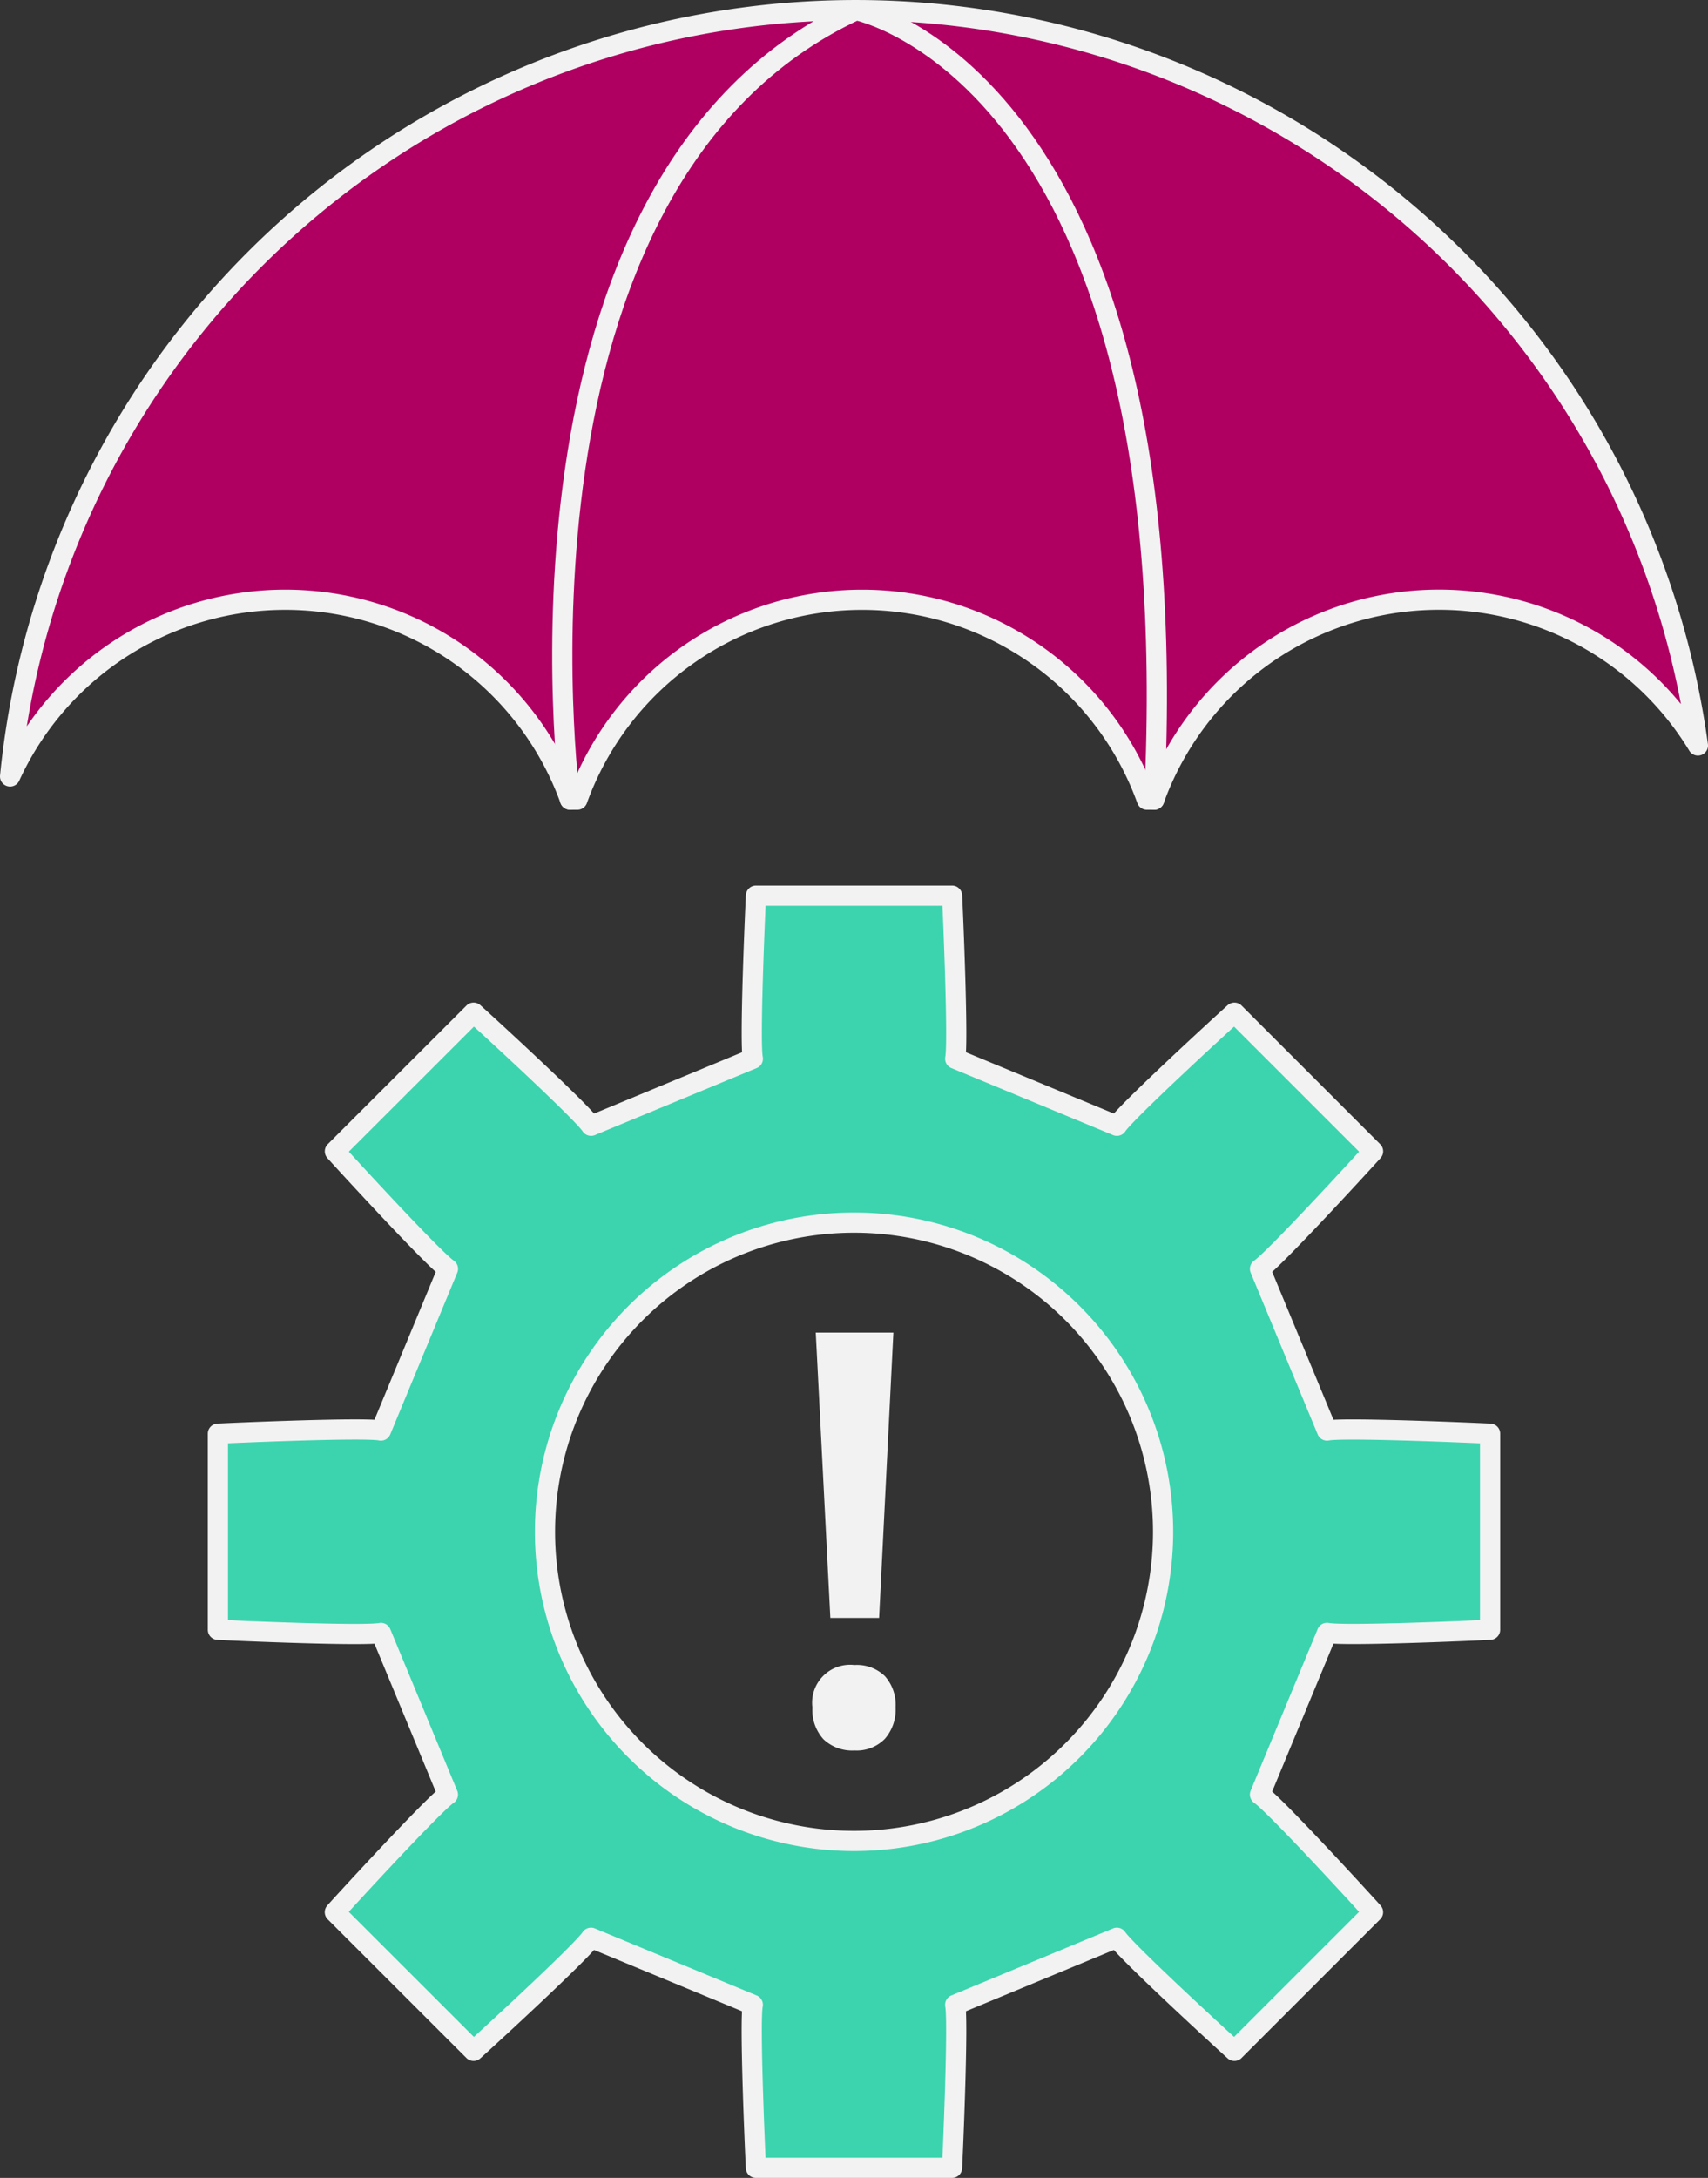
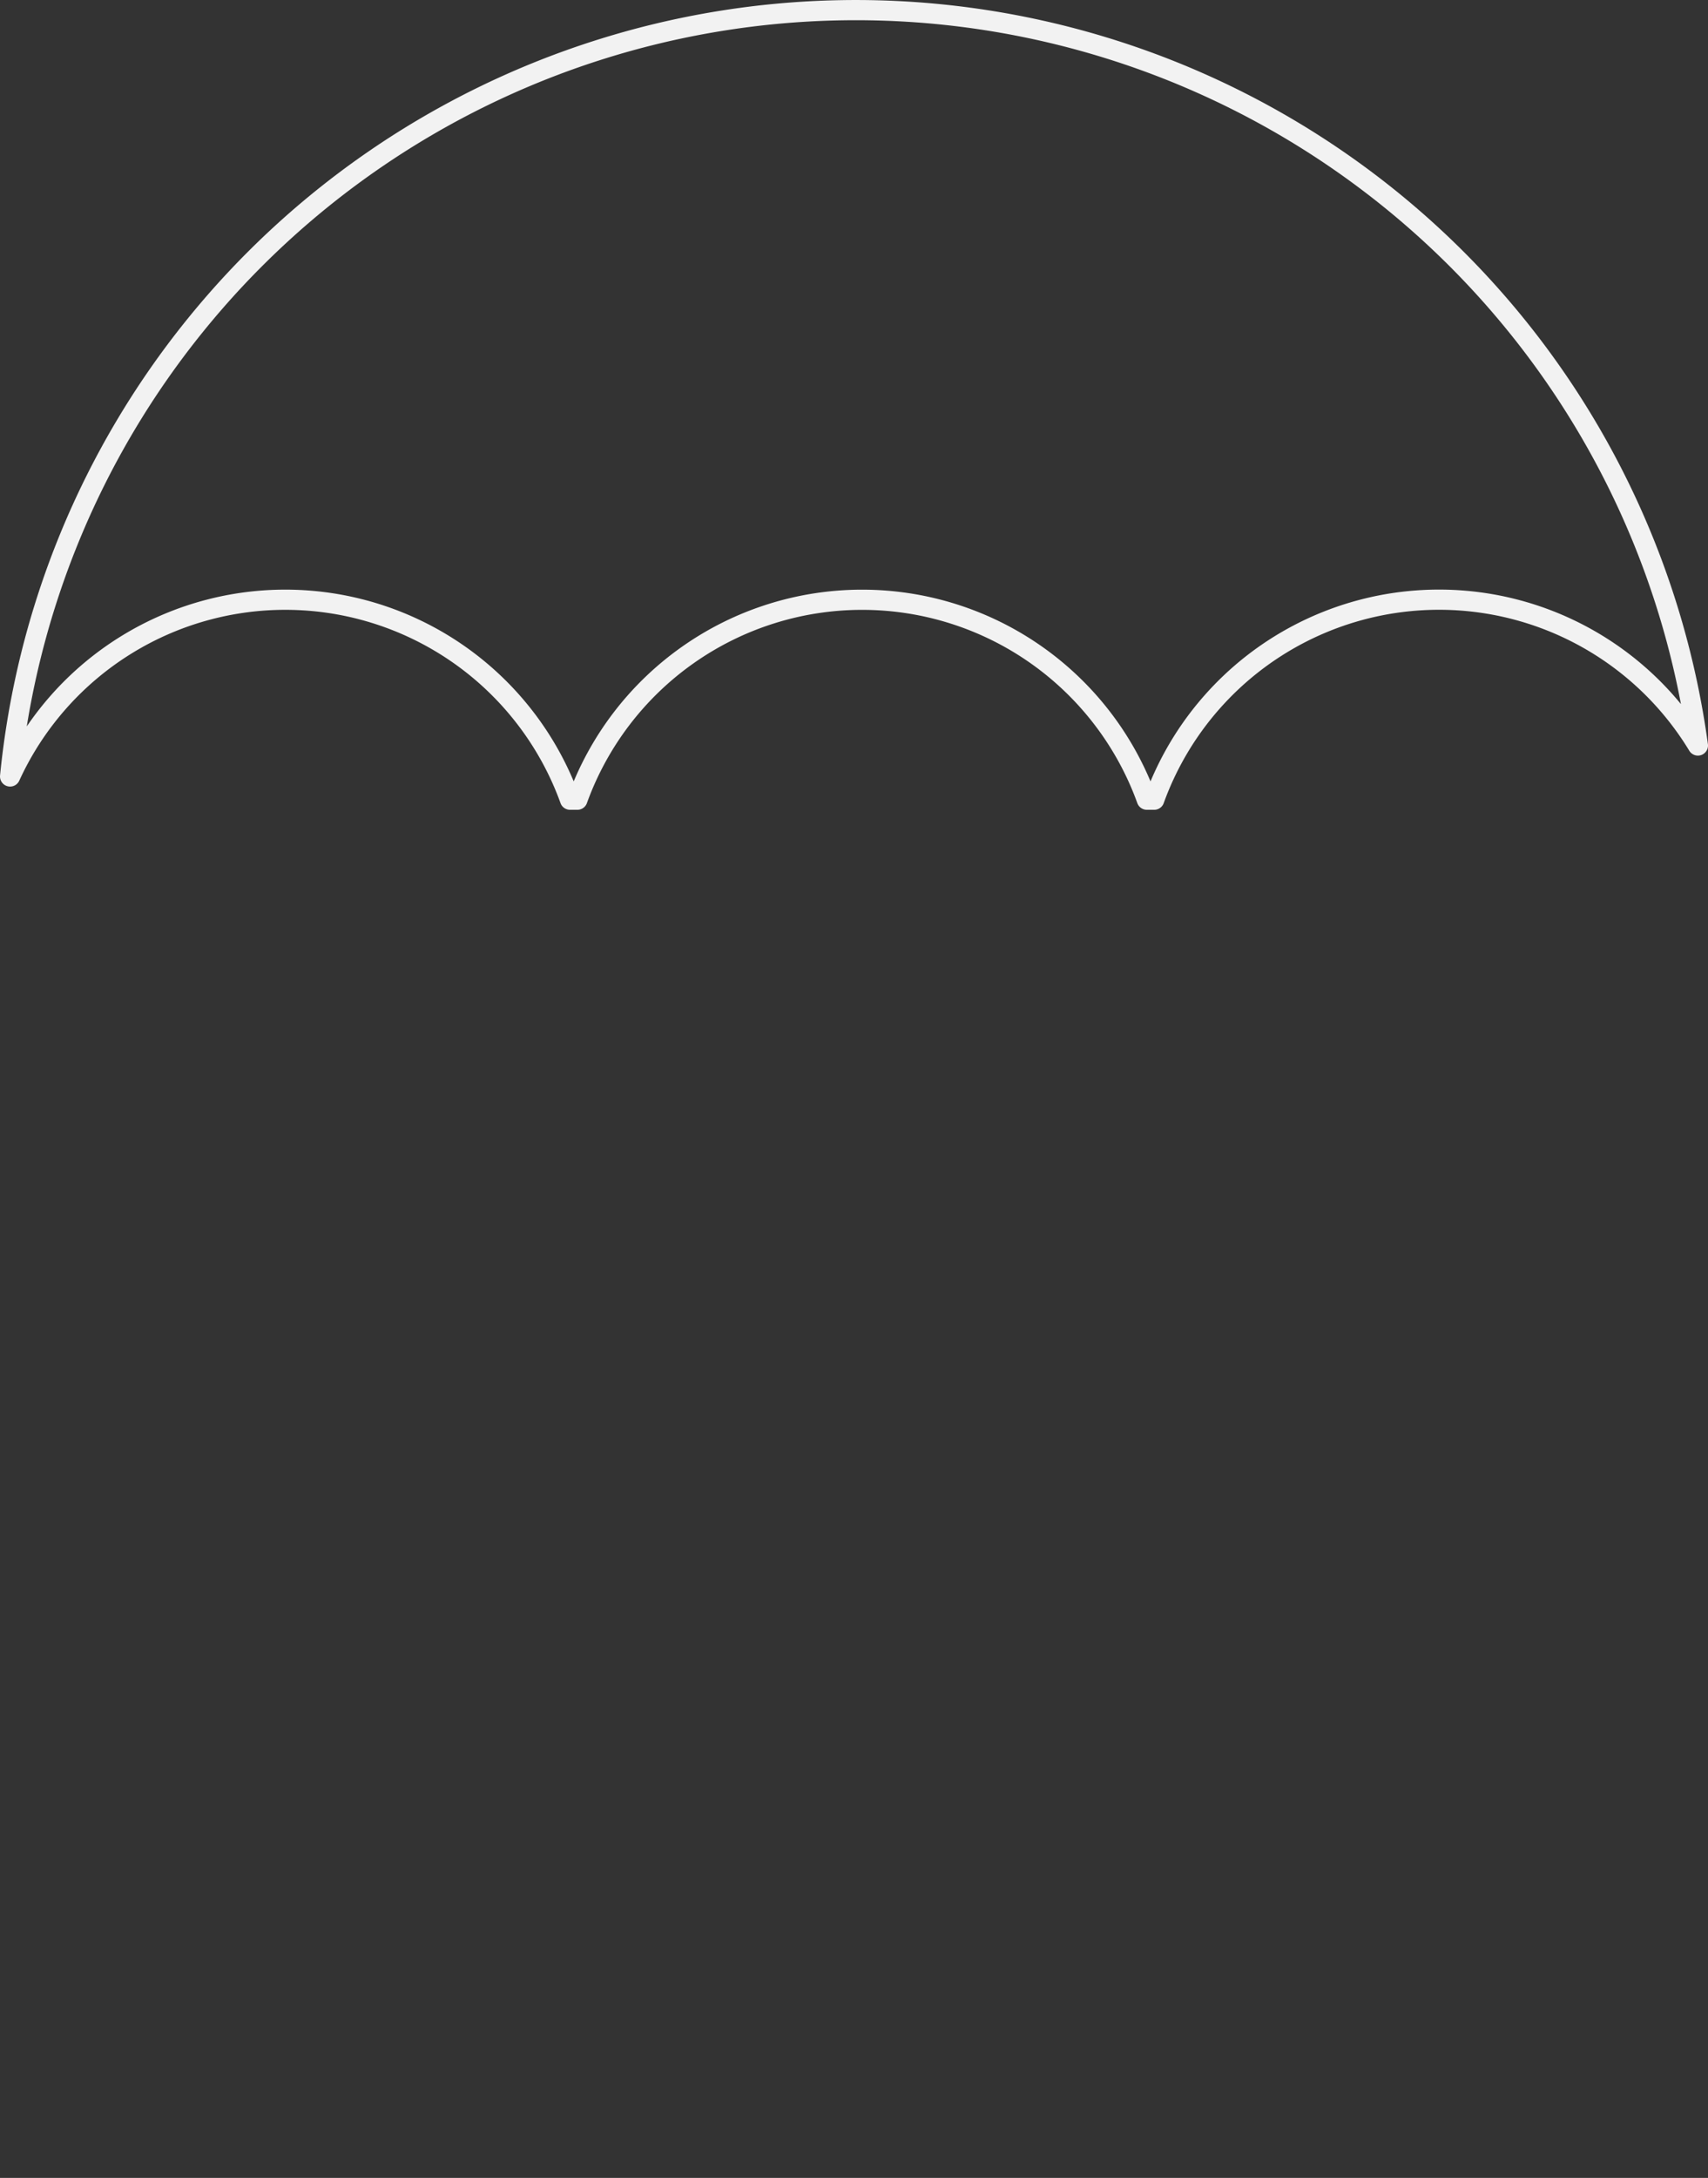
<svg xmlns="http://www.w3.org/2000/svg" id="Group_17339" data-name="Group 17339" width="126.915" height="161.785" viewBox="0 0 126.915 161.785">
  <rect x="0" y="0" width="126.915" height="161.785" fill="#333333" stroke="none" />
  <defs>
    <clipPath id="clip-path">
      <rect id="Rectangle_4709" data-name="Rectangle 4709" width="126.915" height="161.785" fill="none" />
    </clipPath>
  </defs>
  <g id="Group_17339-2" data-name="Group 17339" clip-path="url(#clip-path)">
-     <path id="Path_49252" data-name="Path 49252" d="M110.723,106.5v14.564c-1.276.074-10.936.484-12.12.233l-4.98,12.013c1.019.667,7.555,7.786,8.4,8.735l-10.3,10.3c-.946-.85-8.068-7.389-8.733-8.4l-12.016,4.979c.244,1.186-.165,10.845-.232,12.111H56.17c-.067-1.266-.482-10.925-.231-12.111l-12.023-4.979c-.659,1.015-7.781,7.554-8.727,8.4l-10.307-10.3c.848-.949,7.39-8.068,8.4-8.735L28.305,121.3c-1.184.251-10.844-.159-12.114-.233V106.5c1.27-.067,10.93-.483,12.114-.232l4.98-12.013c-1.013-.667-7.555-7.787-8.4-8.729l10.307-10.3c.946.844,8.068,7.383,8.727,8.4l12.023-4.979c-.251-1.181.164-10.839.231-12.112H70.744c.067,1.273.476,10.931.232,12.112l12.016,4.979c.665-1.016,7.787-7.555,8.733-8.4l10.3,10.3c-.848.942-7.384,8.062-8.4,8.729l4.98,12.013c1.184-.251,10.844.165,12.12.232M79.7,130.022a22.964,22.964,0,1,0-32.48,0,22.952,22.952,0,0,0,32.48,0" fill="#3bd4ae" />
-     <path id="Path_49253" data-name="Path 49253" d="M110.723,106.5v14.564c-1.276.074-10.936.484-12.12.233l-4.98,12.013c1.019.667,7.555,7.786,8.4,8.735l-10.3,10.3c-.946-.85-8.068-7.389-8.733-8.4l-12.016,4.979c.244,1.186-.165,10.845-.232,12.111H56.17c-.067-1.266-.482-10.925-.231-12.111l-12.023-4.979c-.659,1.015-7.781,7.554-8.727,8.4l-10.307-10.3c.848-.949,7.39-8.068,8.4-8.735L28.305,121.3c-1.184.251-10.844-.159-12.114-.233V106.5c1.27-.067,10.93-.483,12.114-.232l4.98-12.013c-1.013-.667-7.555-7.787-8.4-8.729l10.307-10.3c.946.844,8.068,7.383,8.727,8.4l12.023-4.979c-.251-1.181.164-10.839.231-12.112H70.744c.067,1.273.476,10.931.232,12.112l12.016,4.979c.665-1.016,7.787-7.555,8.733-8.4l10.3,10.3c-.848.942-7.384,8.062-8.4,8.729l4.98,12.013C99.787,106.021,109.447,106.437,110.723,106.5ZM79.7,130.022a22.964,22.964,0,1,0-32.48,0A22.952,22.952,0,0,0,79.7,130.022Z" fill="none" stroke="#f2f2f2" stroke-linecap="round" stroke-linejoin="round" stroke-width="1.5" />
-     <path id="Path_49254" data-name="Path 49254" d="M126.165,55.378a22.5,22.5,0,0,0-40.4,4.027h-.549a22.493,22.493,0,0,0-42.311,0h-.549A22.492,22.492,0,0,0,.75,57.679a63.15,63.15,0,0,1,125.415-2.3" fill="#af0061" />
    <path id="Path_49255" data-name="Path 49255" d="M126.165,55.378a22.5,22.5,0,0,0-40.4,4.027h-.549a22.493,22.493,0,0,0-42.311,0h-.549A22.492,22.492,0,0,0,.75,57.679a63.15,63.15,0,0,1,125.415-2.3Z" fill="none" stroke="#f2f2f2" stroke-linecap="round" stroke-linejoin="round" stroke-width="1.5" />
-     <path id="Path_49256" data-name="Path 49256" d="M42.355,59.4S36.291,13.455,63.615.75c0,0,24.783,4.894,22.149,58.655" fill="none" stroke="#f2f2f2" stroke-linecap="round" stroke-linejoin="round" stroke-width="1.5" />
-     <path id="Path_49257" data-name="Path 49257" d="M60.366,126.827a2.821,2.821,0,0,1,3.123-3.143,2.981,2.981,0,0,1,2.269.832,3.22,3.22,0,0,1,.791,2.311,3.311,3.311,0,0,1-.8,2.343,2.931,2.931,0,0,1-2.259.864,3.088,3.088,0,0,1-2.3-.833,3.236,3.236,0,0,1-.822-2.374m4.955-6.641H61.7L60.616,98.991h5.767Z" fill="#f2f2f2" />
  </g>
</svg>